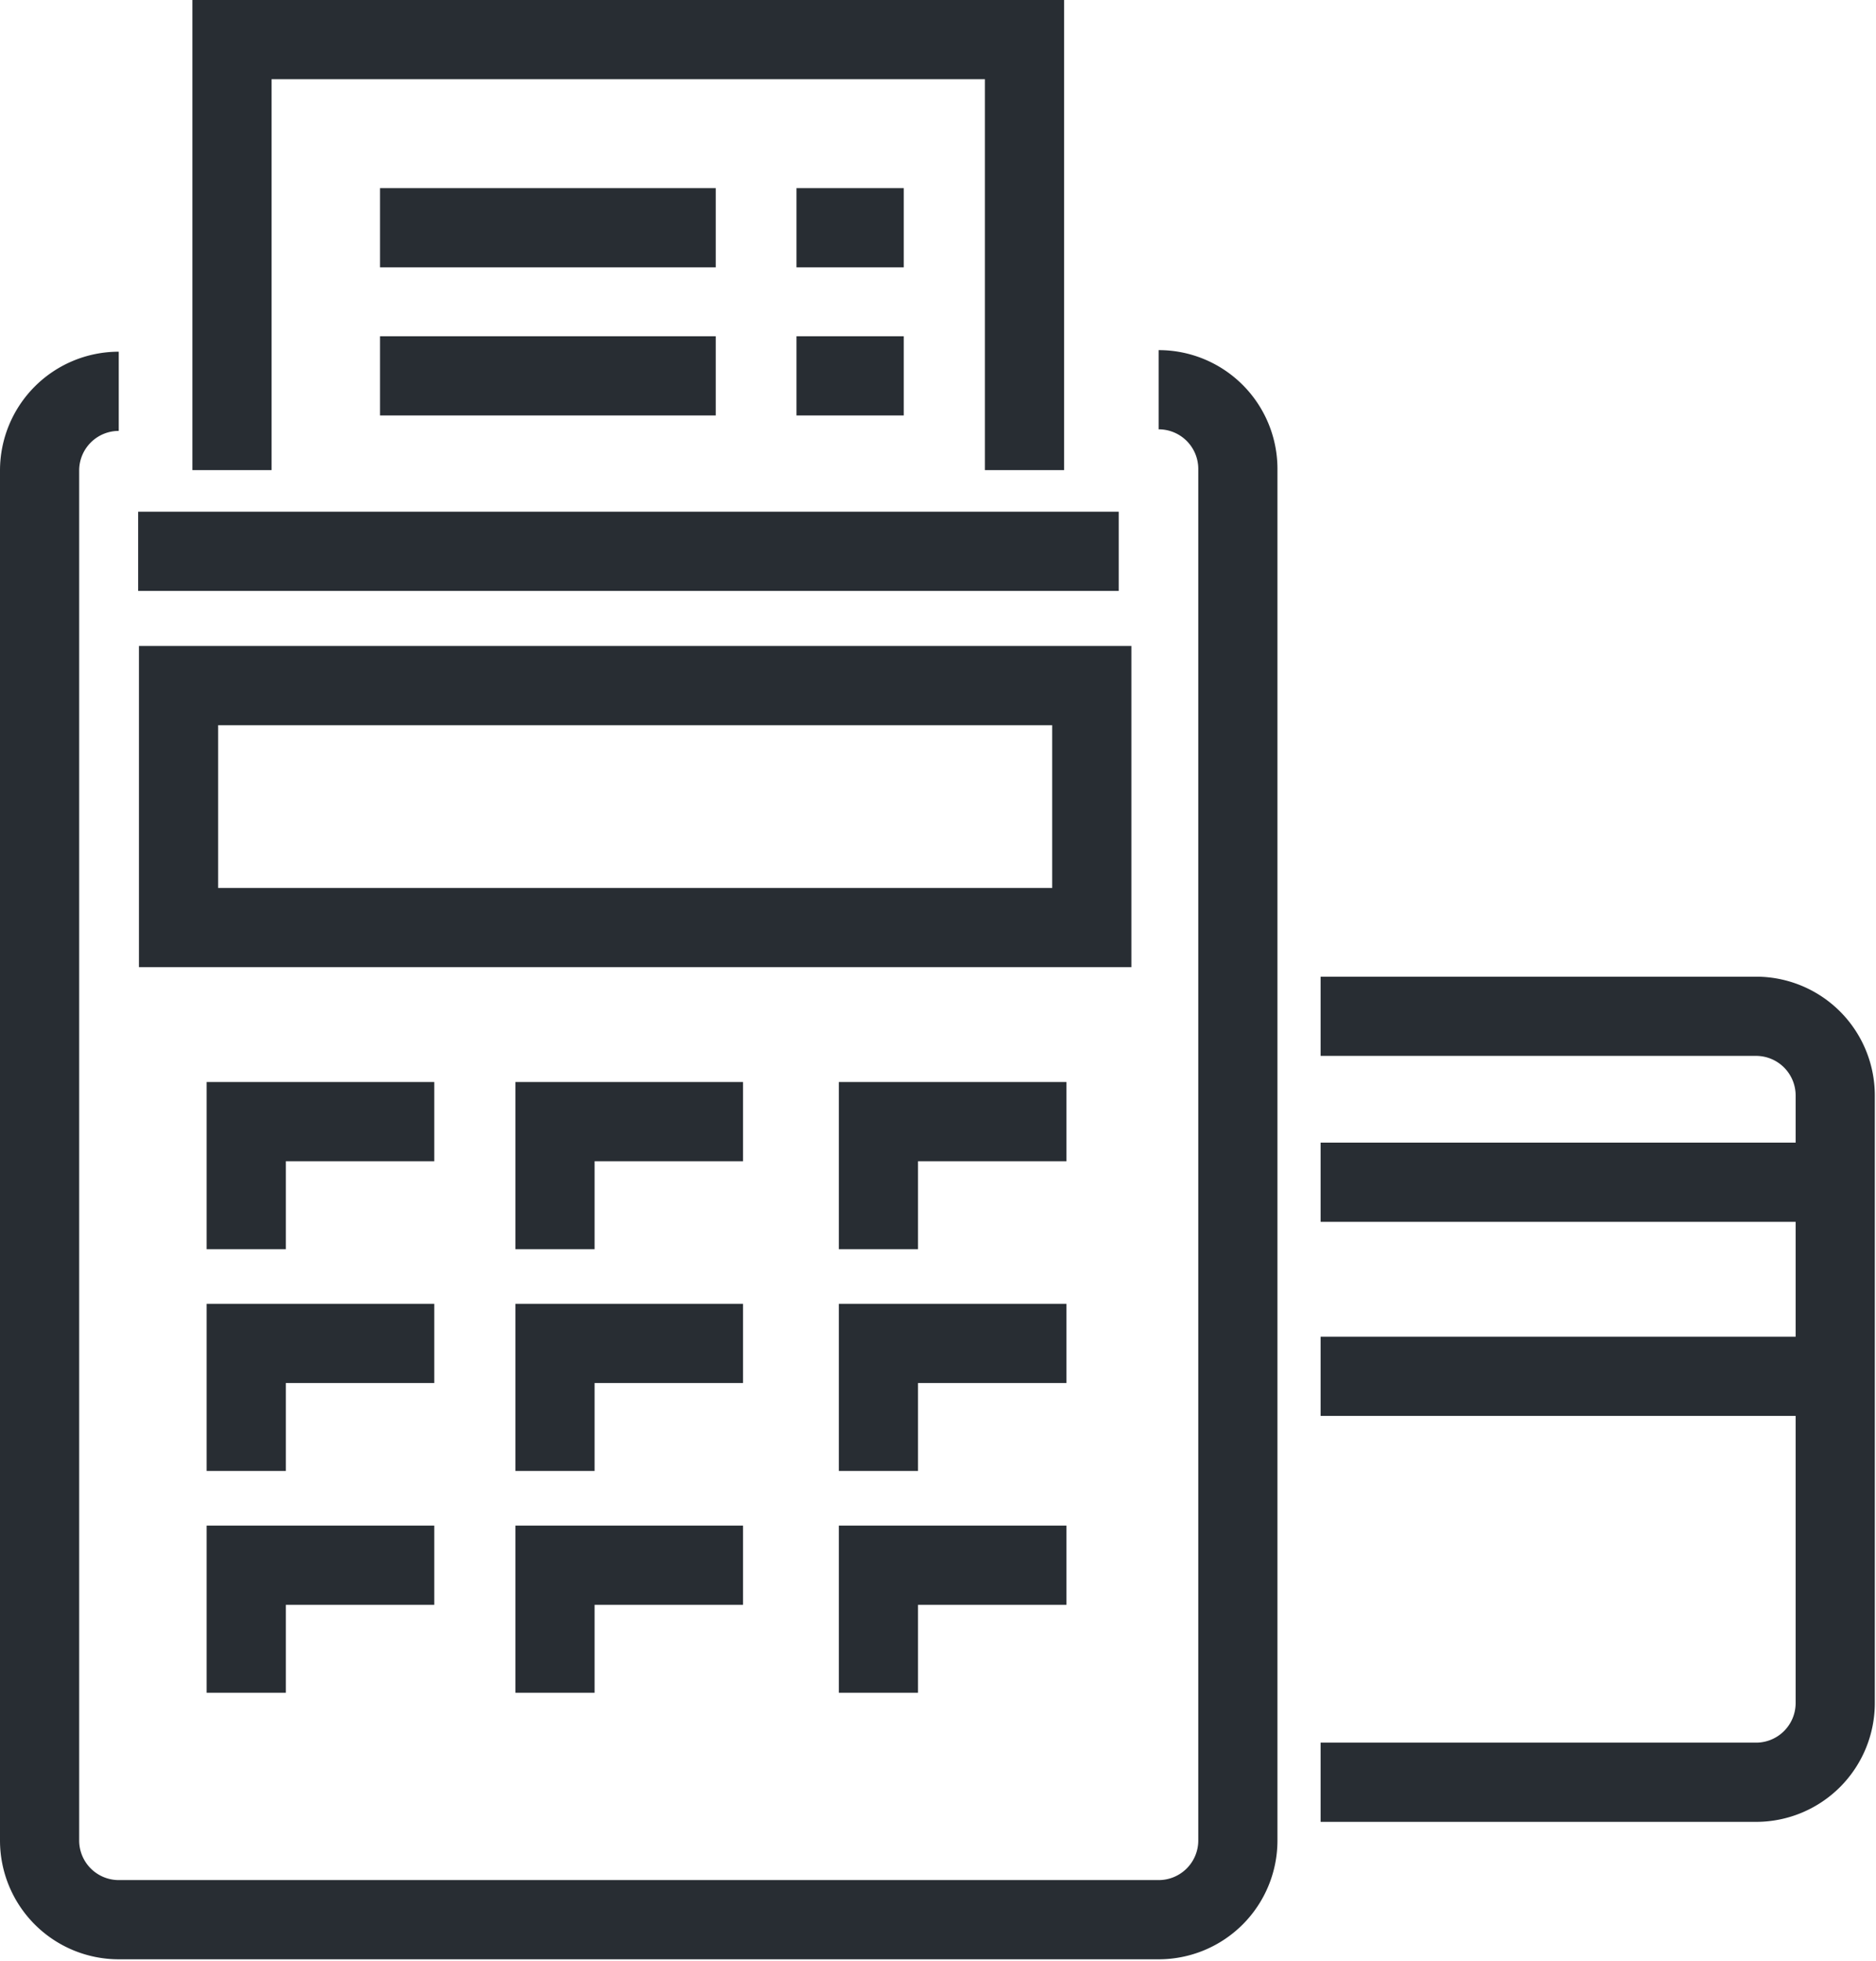
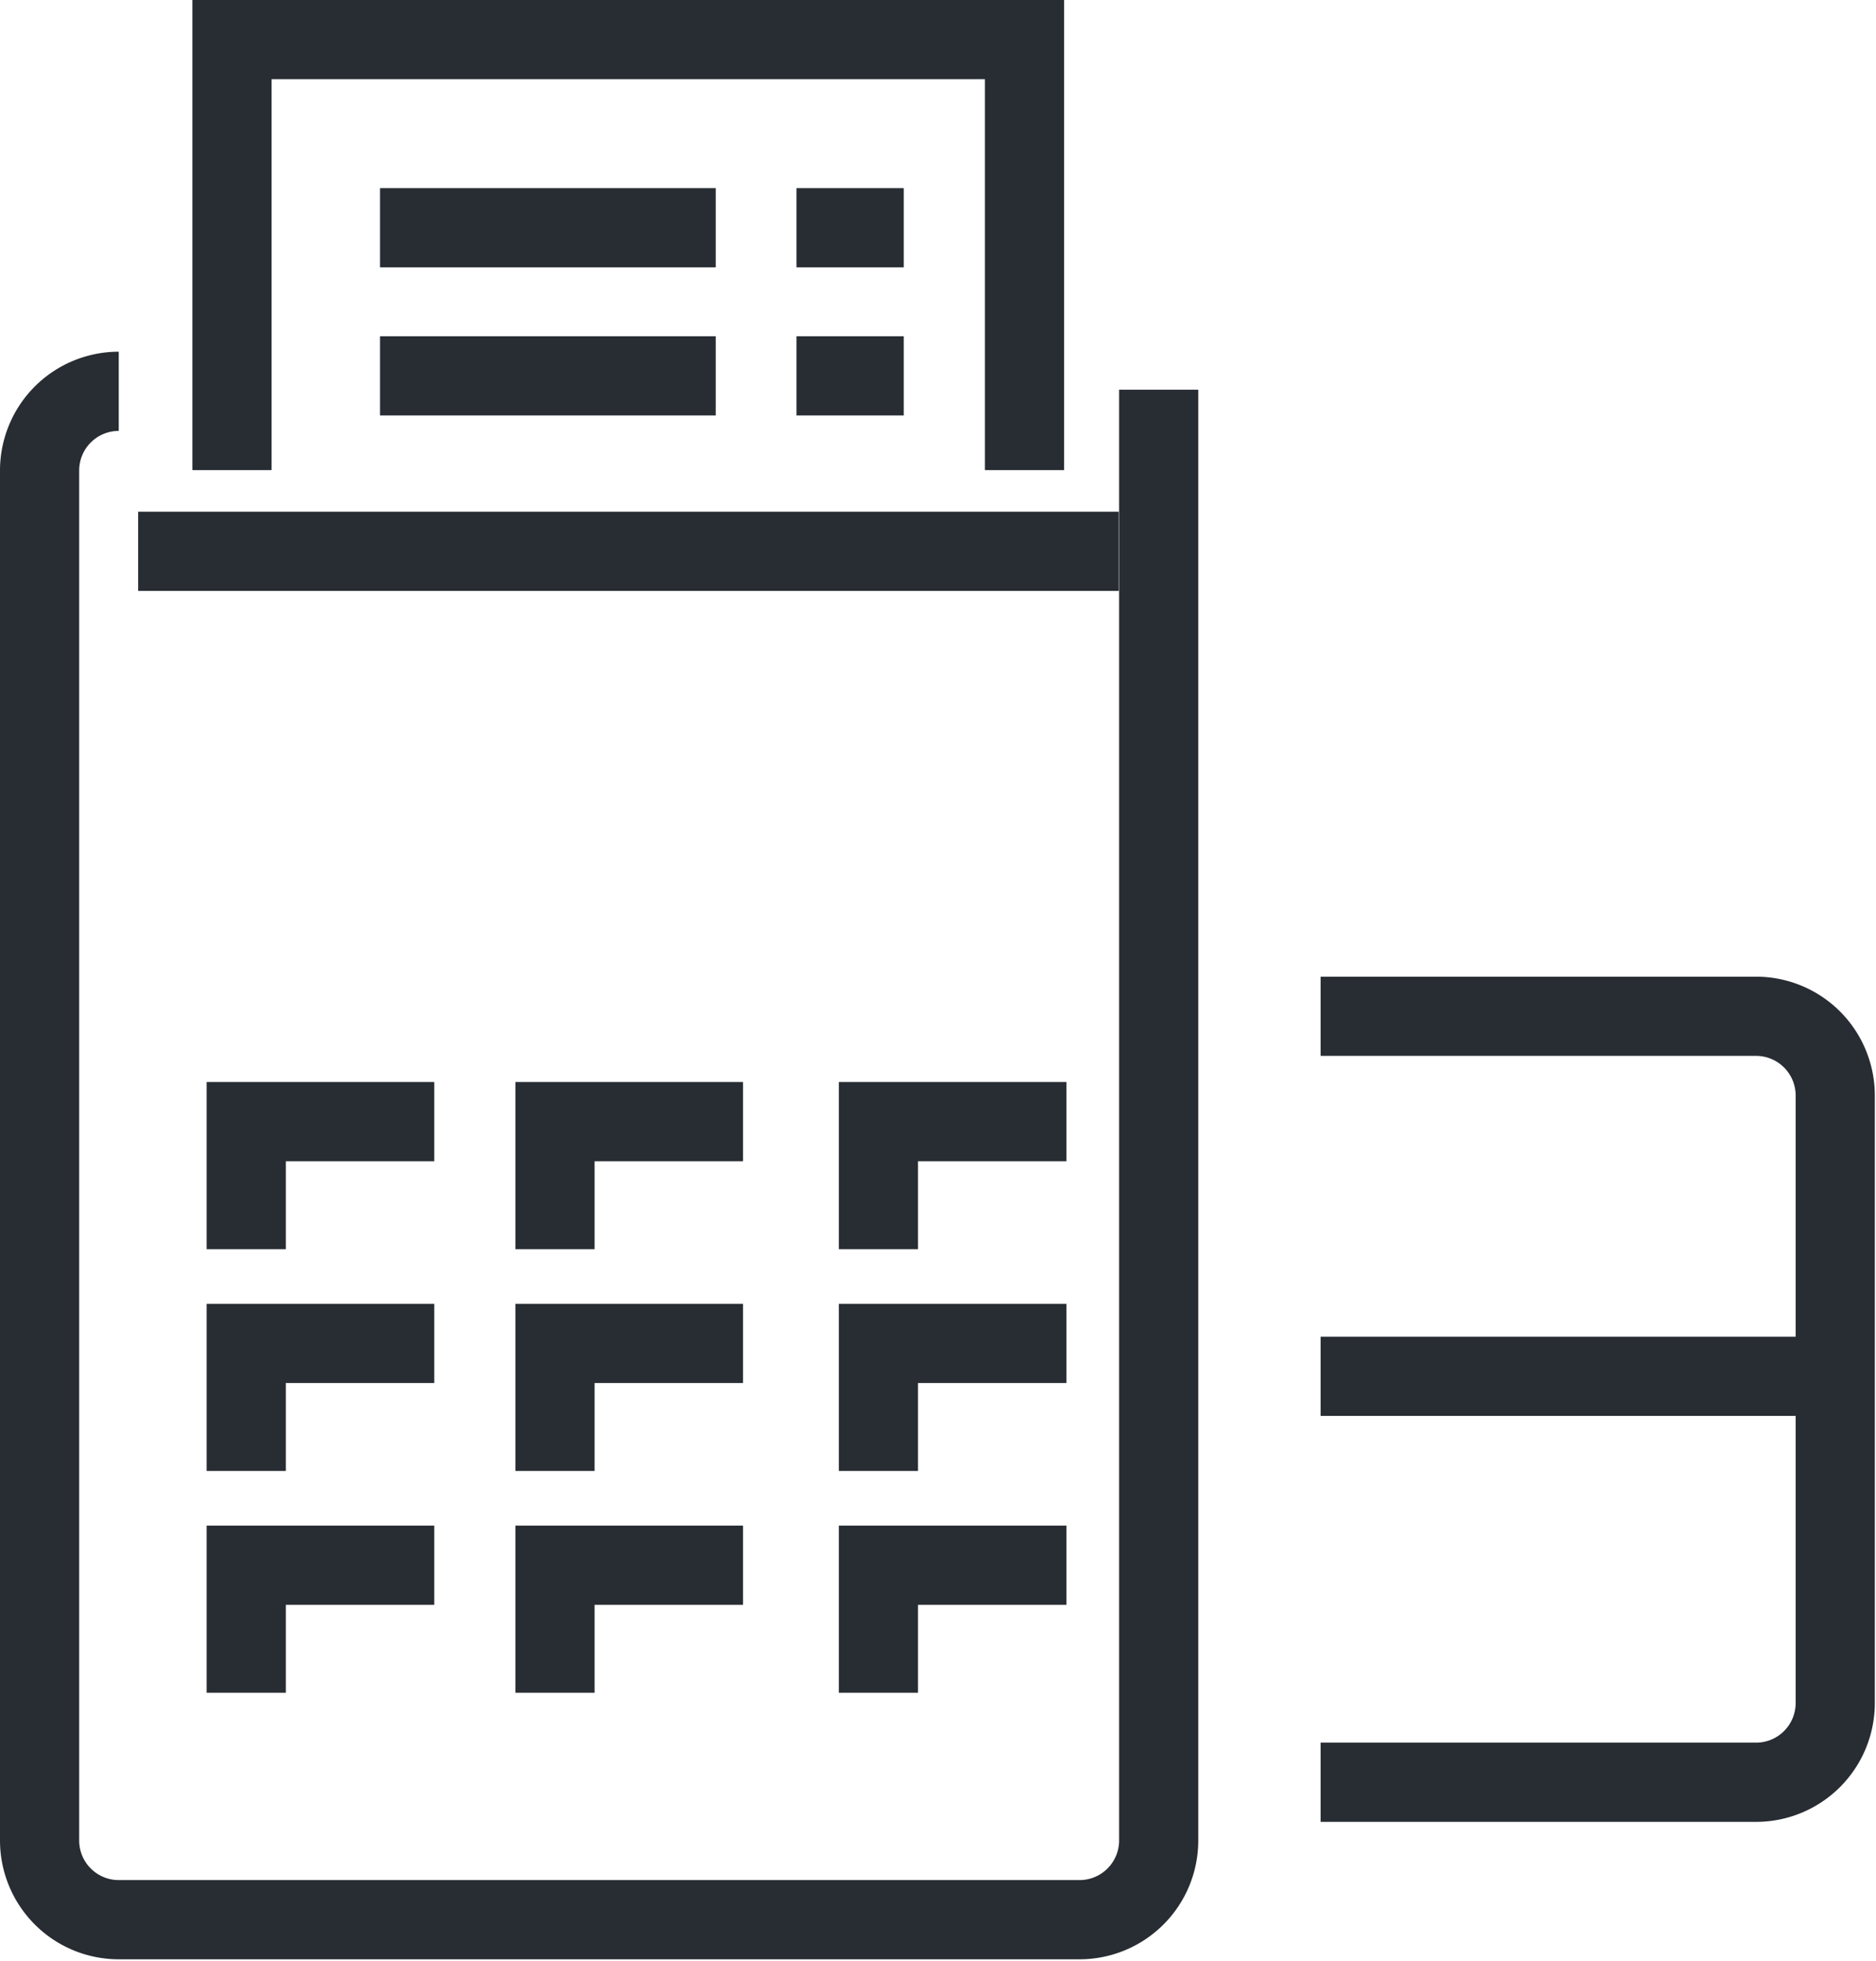
<svg xmlns="http://www.w3.org/2000/svg" viewBox="0 0 47.39 49.51">
  <defs>
    <style>.cls-1{fill:none;stroke:#282d33;stroke-width:2px;}</style>
  </defs>
  <g id="katman_2" data-name="katman 2">
    <g id="icons">
-       <line class="cls-1" x1="33.36" y1="29.85" x2="46.22" y2="29.85" />
      <line class="cls-1" x1="33.36" y1="34.75" x2="46.22" y2="34.75" />
-       <path class="cls-1" d="M29.27,9.84a2,2,0,0,1,2,2V46.47a2,2,0,0,1-2,2H3a2,2,0,0,1-2-2V11.88a2,2,0,0,1,2-2" />
-       <rect class="cls-1" x="4.51" y="17.31" width="23.07" height="6.11" />
+       <path class="cls-1" d="M29.27,9.84V46.47a2,2,0,0,1-2,2H3a2,2,0,0,1-2-2V11.88a2,2,0,0,1,2-2" />
      <line class="cls-1" x1="3.49" y1="13.92" x2="28.26" y2="13.92" />
      <polyline class="cls-1" points="25.88 11.87 25.88 1 5.86 1 5.86 11.87" />
      <line class="cls-1" x1="9.6" y1="5.75" x2="18.08" y2="5.75" />
      <line class="cls-1" x1="22.83" y1="5.75" x2="20.12" y2="5.75" />
      <line class="cls-1" x1="9.6" y1="9.49" x2="18.08" y2="9.49" />
      <line class="cls-1" x1="22.83" y1="9.49" x2="20.12" y2="9.49" />
      <path class="cls-1" d="M33.36,45h11a2,2,0,0,0,2-2V27.66a2,2,0,0,0-2-2h-11" />
      <polyline class="cls-1" points="6.22 31.54 6.22 28.32 10.97 28.32" />
      <polyline class="cls-1" points="14.02 31.54 14.02 28.32 18.77 28.32" />
      <polyline class="cls-1" points="22.19 31.54 22.19 28.32 26.94 28.32" />
      <polyline class="cls-1" points="6.22 37.14 6.22 33.92 10.97 33.92" />
      <polyline class="cls-1" points="14.02 37.14 14.02 33.92 18.77 33.92" />
      <polyline class="cls-1" points="22.19 37.14 22.19 33.92 26.94 33.92" />
      <polyline class="cls-1" points="6.22 42.74 6.22 39.52 10.97 39.52" />
      <polyline class="cls-1" points="14.02 42.74 14.02 39.52 18.77 39.52" />
      <polyline class="cls-1" points="22.19 42.74 22.19 39.52 26.94 39.52" />
    </g>
  </g>
</svg>